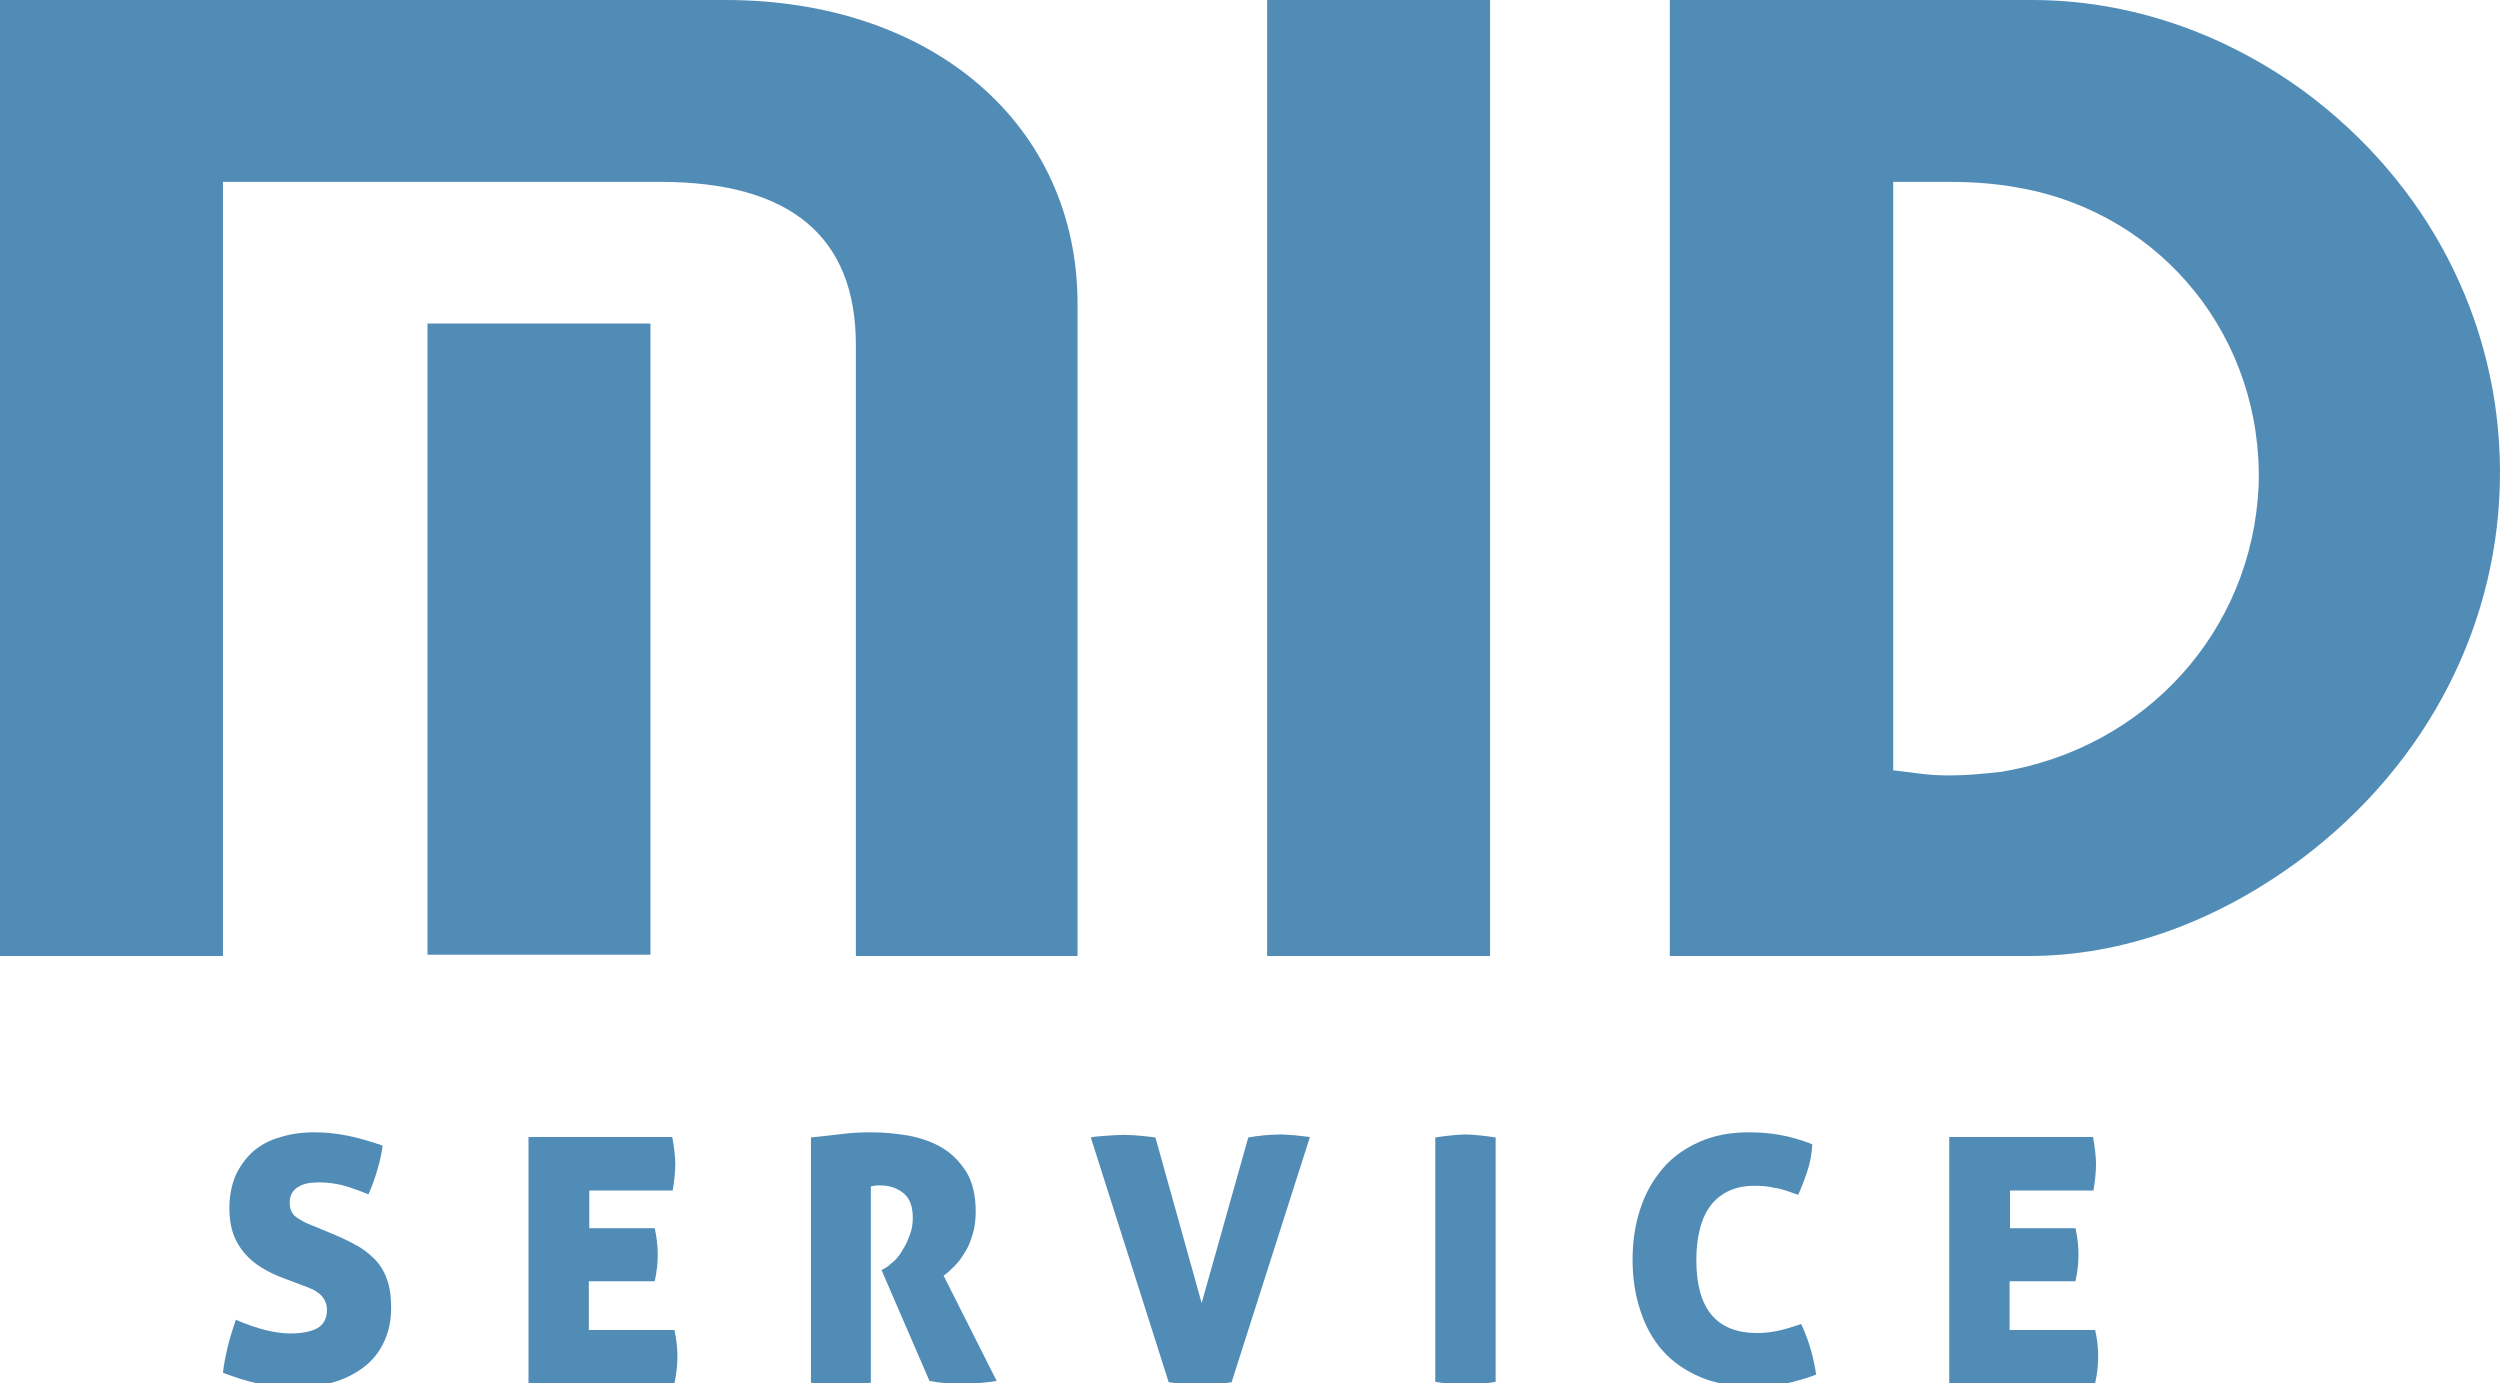
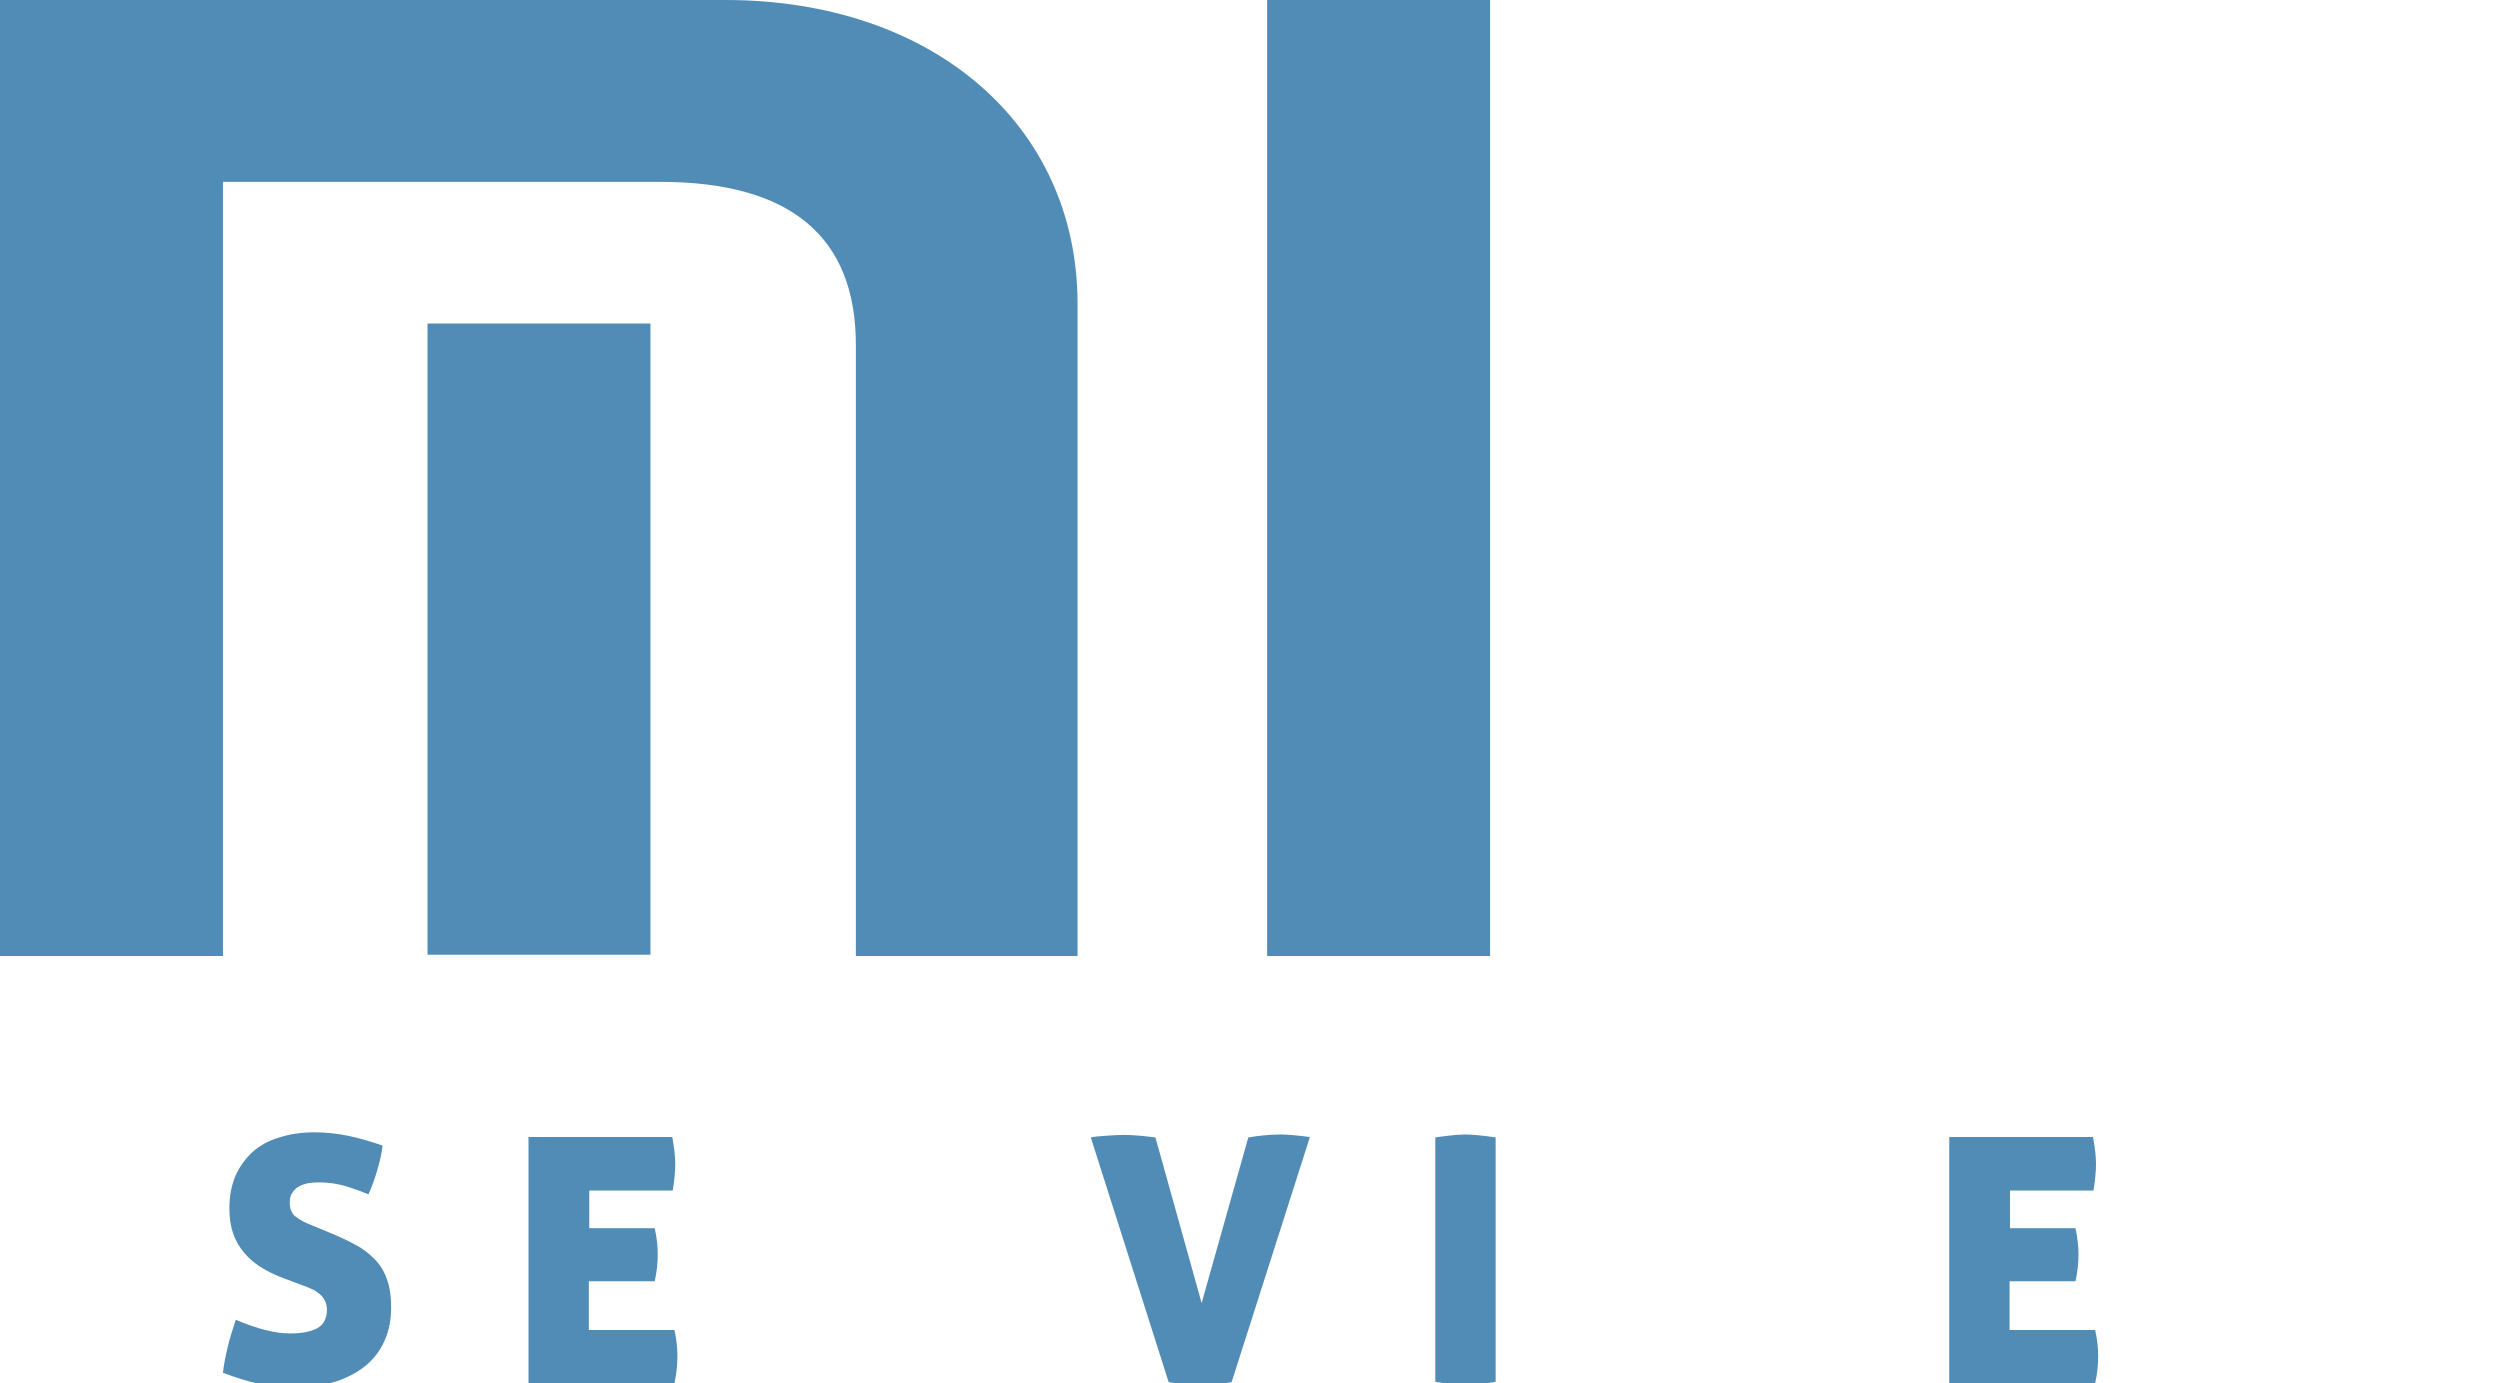
<svg xmlns="http://www.w3.org/2000/svg" id="Vrstva_1" x="0px" y="0px" width="584.2px" height="323.2px" viewBox="0 0 584.2 323.2" xml:space="preserve">
  <g>
    <rect x="99.9" y="75.6" fill="#518CB7" width="52.1" height="147.5" />
    <path fill="#518CB7" d="M200,80.6v142.8h51.8V71c0-41.8-33.8-71-82.3-71H0v223.4h52.1V42.5h102.2C184.7,42.5,200,55.3,200,80.6" />
  </g>
  <rect x="296.1" y="0" fill="#518CB7" width="52.1" height="223.4" />
-   <path fill="#518CB7" d="M584.2,109.8c-0.2-34.8-16.8-67-45.7-88.4C519.3,7.4,497.2,0,474.8,0h-84.6v223.4h83.9 c21.7,0,43.7-7.8,63.7-22.7C567.5,178.4,584.4,145.2,584.2,109.8 M467.4,180.4l-0.2,0c-4.4,0.5-8.1,0.8-11.4,0.8 c-2.5,0-4.8-0.1-7-0.4l-6.4-0.8l0-137.5H455c6.3,0,11.5,0.4,16.9,1.4c33.5,6,57,35.2,55.9,69.6C526.3,147.5,501.4,174.9,467.4,180.4 " />
  <g id="XMLID_79_">
    <path id="XMLID_80_" fill="#518CB7" d="M76.9,288c2.2,0.9,4.2,1.8,6,2.8c1.8,0.9,3.3,2.1,4.6,3.4c1.3,1.3,2.3,2.9,2.9,4.7  c0.7,1.8,1,4.1,1,6.7c0,2.8-0.5,5.4-1.5,7.6c-1,2.3-2.4,4.2-4.3,5.8c-1.9,1.6-4.3,2.9-7,3.8s-6,1.3-9.6,1.3c-3.3,0-6.2-0.3-8.7-0.8  c-2.5-0.5-5.2-1.4-8.2-2.5c0.2-1.9,0.6-3.9,1.1-6c0.5-2.1,1.2-4.3,1.9-6.4c4.9,2.1,9.1,3.2,12.7,3.2c2.7,0,4.8-0.4,6.3-1.2  c1.5-0.8,2.3-2.3,2.3-4.3c0-0.9-0.2-1.6-0.5-2.2c-0.3-0.6-0.7-1.1-1.3-1.6c-0.5-0.4-1.1-0.8-1.8-1.1c-0.7-0.3-1.3-0.6-2-0.8  l-4.5-1.7c-1.9-0.7-3.6-1.5-5.2-2.5c-1.6-1-2.9-2.1-4-3.4c-1.1-1.3-2-2.8-2.6-4.5c-0.6-1.7-0.9-3.7-0.9-6c0-2.8,0.5-5.3,1.4-7.5  c1-2.2,2.3-4,4-5.6c1.7-1.5,3.8-2.7,6.3-3.4c2.4-0.8,5.2-1.2,8.2-1.2c2.7,0,5.3,0.3,7.8,0.8c2.5,0.5,5.2,1.3,8.1,2.3  c-0.2,1.7-0.6,3.6-1.2,5.6c-0.6,2.1-1.3,4-2.1,5.8c-1.4-0.6-3-1.2-4.9-1.8c-1.9-0.6-4.2-1-6.9-1c-0.8,0-1.7,0.1-2.4,0.2  c-0.8,0.2-1.5,0.4-2.1,0.8c-0.6,0.3-1.1,0.8-1.5,1.4c-0.4,0.6-0.6,1.4-0.6,2.3c0,1.5,0.5,2.7,1.5,3.4c1,0.7,2.2,1.4,3.6,1.9  L76.9,288z" />
    <path id="XMLID_82_" fill="#518CB7" d="M153.7,293.2c0,1.9-0.2,3.9-0.7,6.2h-15.4v11.4h20c0.5,2.2,0.7,4.3,0.7,6.1  c0,2-0.2,4.1-0.7,6.3h-34.1v-57.5h33.6c0.2,1.2,0.4,2.3,0.5,3.3c0.1,1,0.2,2,0.2,2.9c0,1.8-0.2,3.9-0.6,6.3h-19.5v8.8H153  C153.5,289.3,153.7,291.3,153.7,293.2z" />
-     <path id="XMLID_84_" fill="#518CB7" d="M189.5,265.8c2.6-0.3,5-0.5,7.2-0.8s4.5-0.4,7-0.4c2.9,0,5.8,0.3,8.8,0.8  c2.9,0.6,5.5,1.5,7.8,2.9c2.3,1.4,4.1,3.3,5.6,5.7c1.4,2.4,2.1,5.4,2.1,9.1c0,2-0.2,3.7-0.7,5.3c-0.5,1.6-1,3-1.8,4.2  c-0.7,1.2-1.5,2.3-2.4,3.2c-0.9,0.9-1.7,1.7-2.6,2.3l12.4,24.6c-1.3,0.2-2.7,0.4-4.2,0.5c-1.5,0.1-2.9,0.2-4.1,0.2  c-1.1,0-2.3-0.1-3.7-0.2c-1.4-0.1-2.6-0.3-3.7-0.5L206,296.8l0.7-0.4c0.6-0.3,1.3-0.9,2.1-1.6c0.8-0.7,1.5-1.6,2.1-2.7  c0.7-1,1.2-2.2,1.7-3.5c0.5-1.3,0.7-2.6,0.7-4c0-2.7-0.7-4.6-2.2-5.8c-1.5-1.2-3.3-1.8-5.5-1.8c-0.5,0-1,0-1.4,0.1  c-0.4,0.1-0.6,0.1-0.7,0.2v45.8c-2.8,0.5-5.1,0.7-6.9,0.7c-2,0-4.3-0.2-7.1-0.7V265.8z" />
    <path id="XMLID_86_" fill="#518CB7" d="M280.8,304.5l10.9-38.7c1.2-0.2,2.5-0.4,3.7-0.5c1.2-0.1,2.6-0.2,3.9-0.2  c0.9,0,2,0.1,3.3,0.2c1.3,0.1,2.5,0.3,3.5,0.4L287.8,323c-1.4,0.2-2.7,0.4-3.9,0.5c-1.2,0.1-2.3,0.2-3.5,0.2  c-1.1,0-2.1-0.1-3.3-0.2c-1.1-0.1-2.4-0.3-4-0.5l-18.2-57.2c0.9-0.2,2.1-0.3,3.6-0.4c1.5-0.1,2.9-0.2,4.3-0.2  c1.1,0,2.3,0.1,3.7,0.2c1.3,0.1,2.5,0.3,3.5,0.4L280.8,304.5z" />
    <path id="XMLID_88_" fill="#518CB7" d="M342.5,323.6c-2,0-4.3-0.2-7.1-0.7v-57.1c1.4-0.2,2.7-0.4,3.9-0.5c1.2-0.1,2.2-0.2,3.1-0.2  c1,0,2,0.1,3.2,0.2c1.2,0.1,2.5,0.3,3.9,0.5v57.1C346.6,323.4,344.3,323.6,342.5,323.6z" />
-     <path id="XMLID_90_" fill="#518CB7" d="M396.4,294.5c0,11.3,4.7,17,14.2,17c1.7,0,3.3-0.2,4.8-0.5c1.5-0.3,3.4-0.9,5.5-1.6  c1.8,3.8,2.9,7.8,3.5,11.8c-1.5,0.6-3,1.1-4.3,1.4c-1.3,0.4-2.6,0.7-3.8,0.8c-1.2,0.2-2.4,0.3-3.6,0.4s-2.4,0.1-3.7,0.1  c-4.5,0-8.5-0.7-11.9-2.2c-3.4-1.5-6.3-3.5-8.6-6.1c-2.3-2.6-4-5.7-5.2-9.4c-1.2-3.6-1.8-7.6-1.8-11.8c0-4.3,0.6-8.2,1.8-11.9  c1.2-3.7,3-6.8,5.3-9.5c2.3-2.7,5.2-4.7,8.6-6.2c3.4-1.5,7.2-2.2,11.5-2.2c2.5,0,5,0.2,7.2,0.6c2.3,0.4,4.8,1.1,7.6,2.2  c-0.1,2.2-0.5,4.3-1.2,6.4c-0.7,2.1-1.4,3.9-2.1,5.4c-1.1-0.4-2-0.7-2.9-1c-0.9-0.3-1.7-0.5-2.5-0.6c-0.8-0.2-1.6-0.3-2.4-0.4  s-1.6-0.1-2.5-0.1c-4.3,0-7.6,1.5-10,4.4C397.6,284.4,396.4,288.8,396.4,294.5z" />
    <path id="XMLID_92_" fill="#518CB7" d="M485.7,293.2c0,1.9-0.2,3.9-0.7,6.2h-15.4v11.4h20c0.5,2.2,0.7,4.3,0.7,6.1  c0,2-0.2,4.1-0.7,6.3h-34.1v-57.5h33.6c0.2,1.2,0.4,2.3,0.5,3.3c0.1,1,0.2,2,0.2,2.9c0,1.8-0.2,3.9-0.6,6.3h-19.5v8.8H485  C485.5,289.3,485.7,291.3,485.7,293.2z" />
  </g>
  <g id="XMLID_94_" />
  <g id="XMLID_95_" />
  <g id="XMLID_96_" />
  <g id="XMLID_97_" />
  <g id="XMLID_98_" />
  <g id="XMLID_99_" />
</svg>